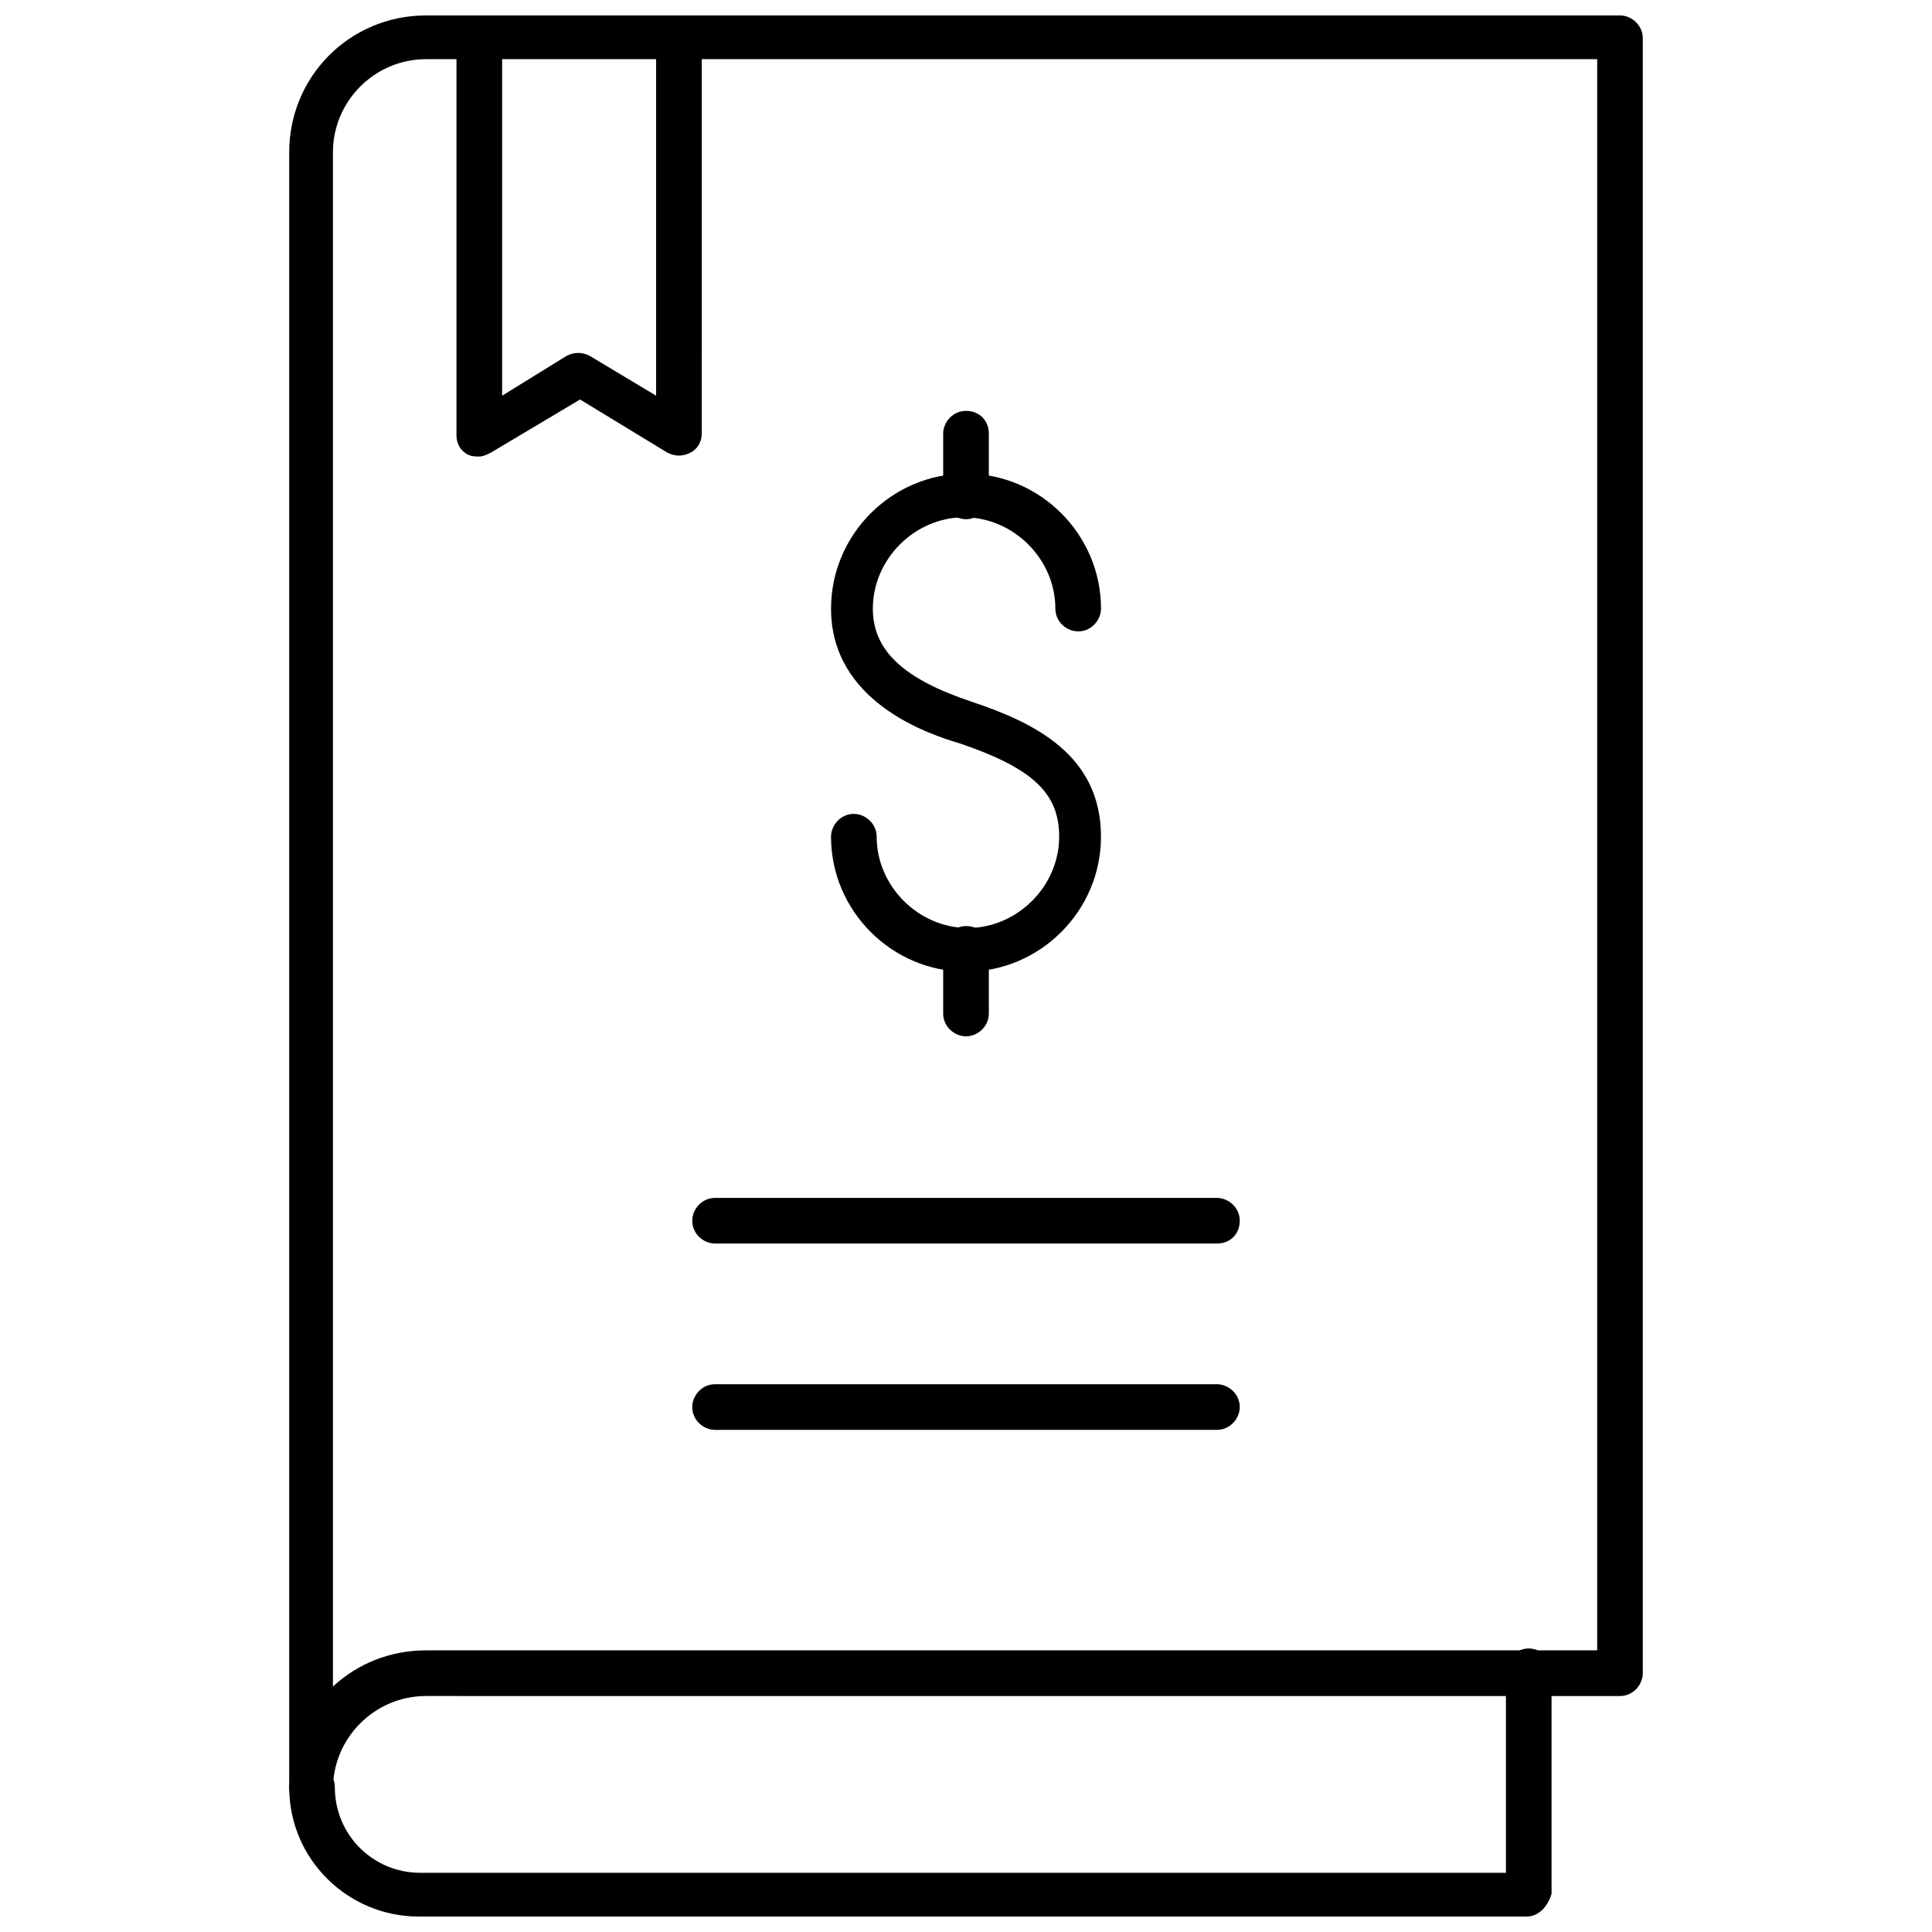
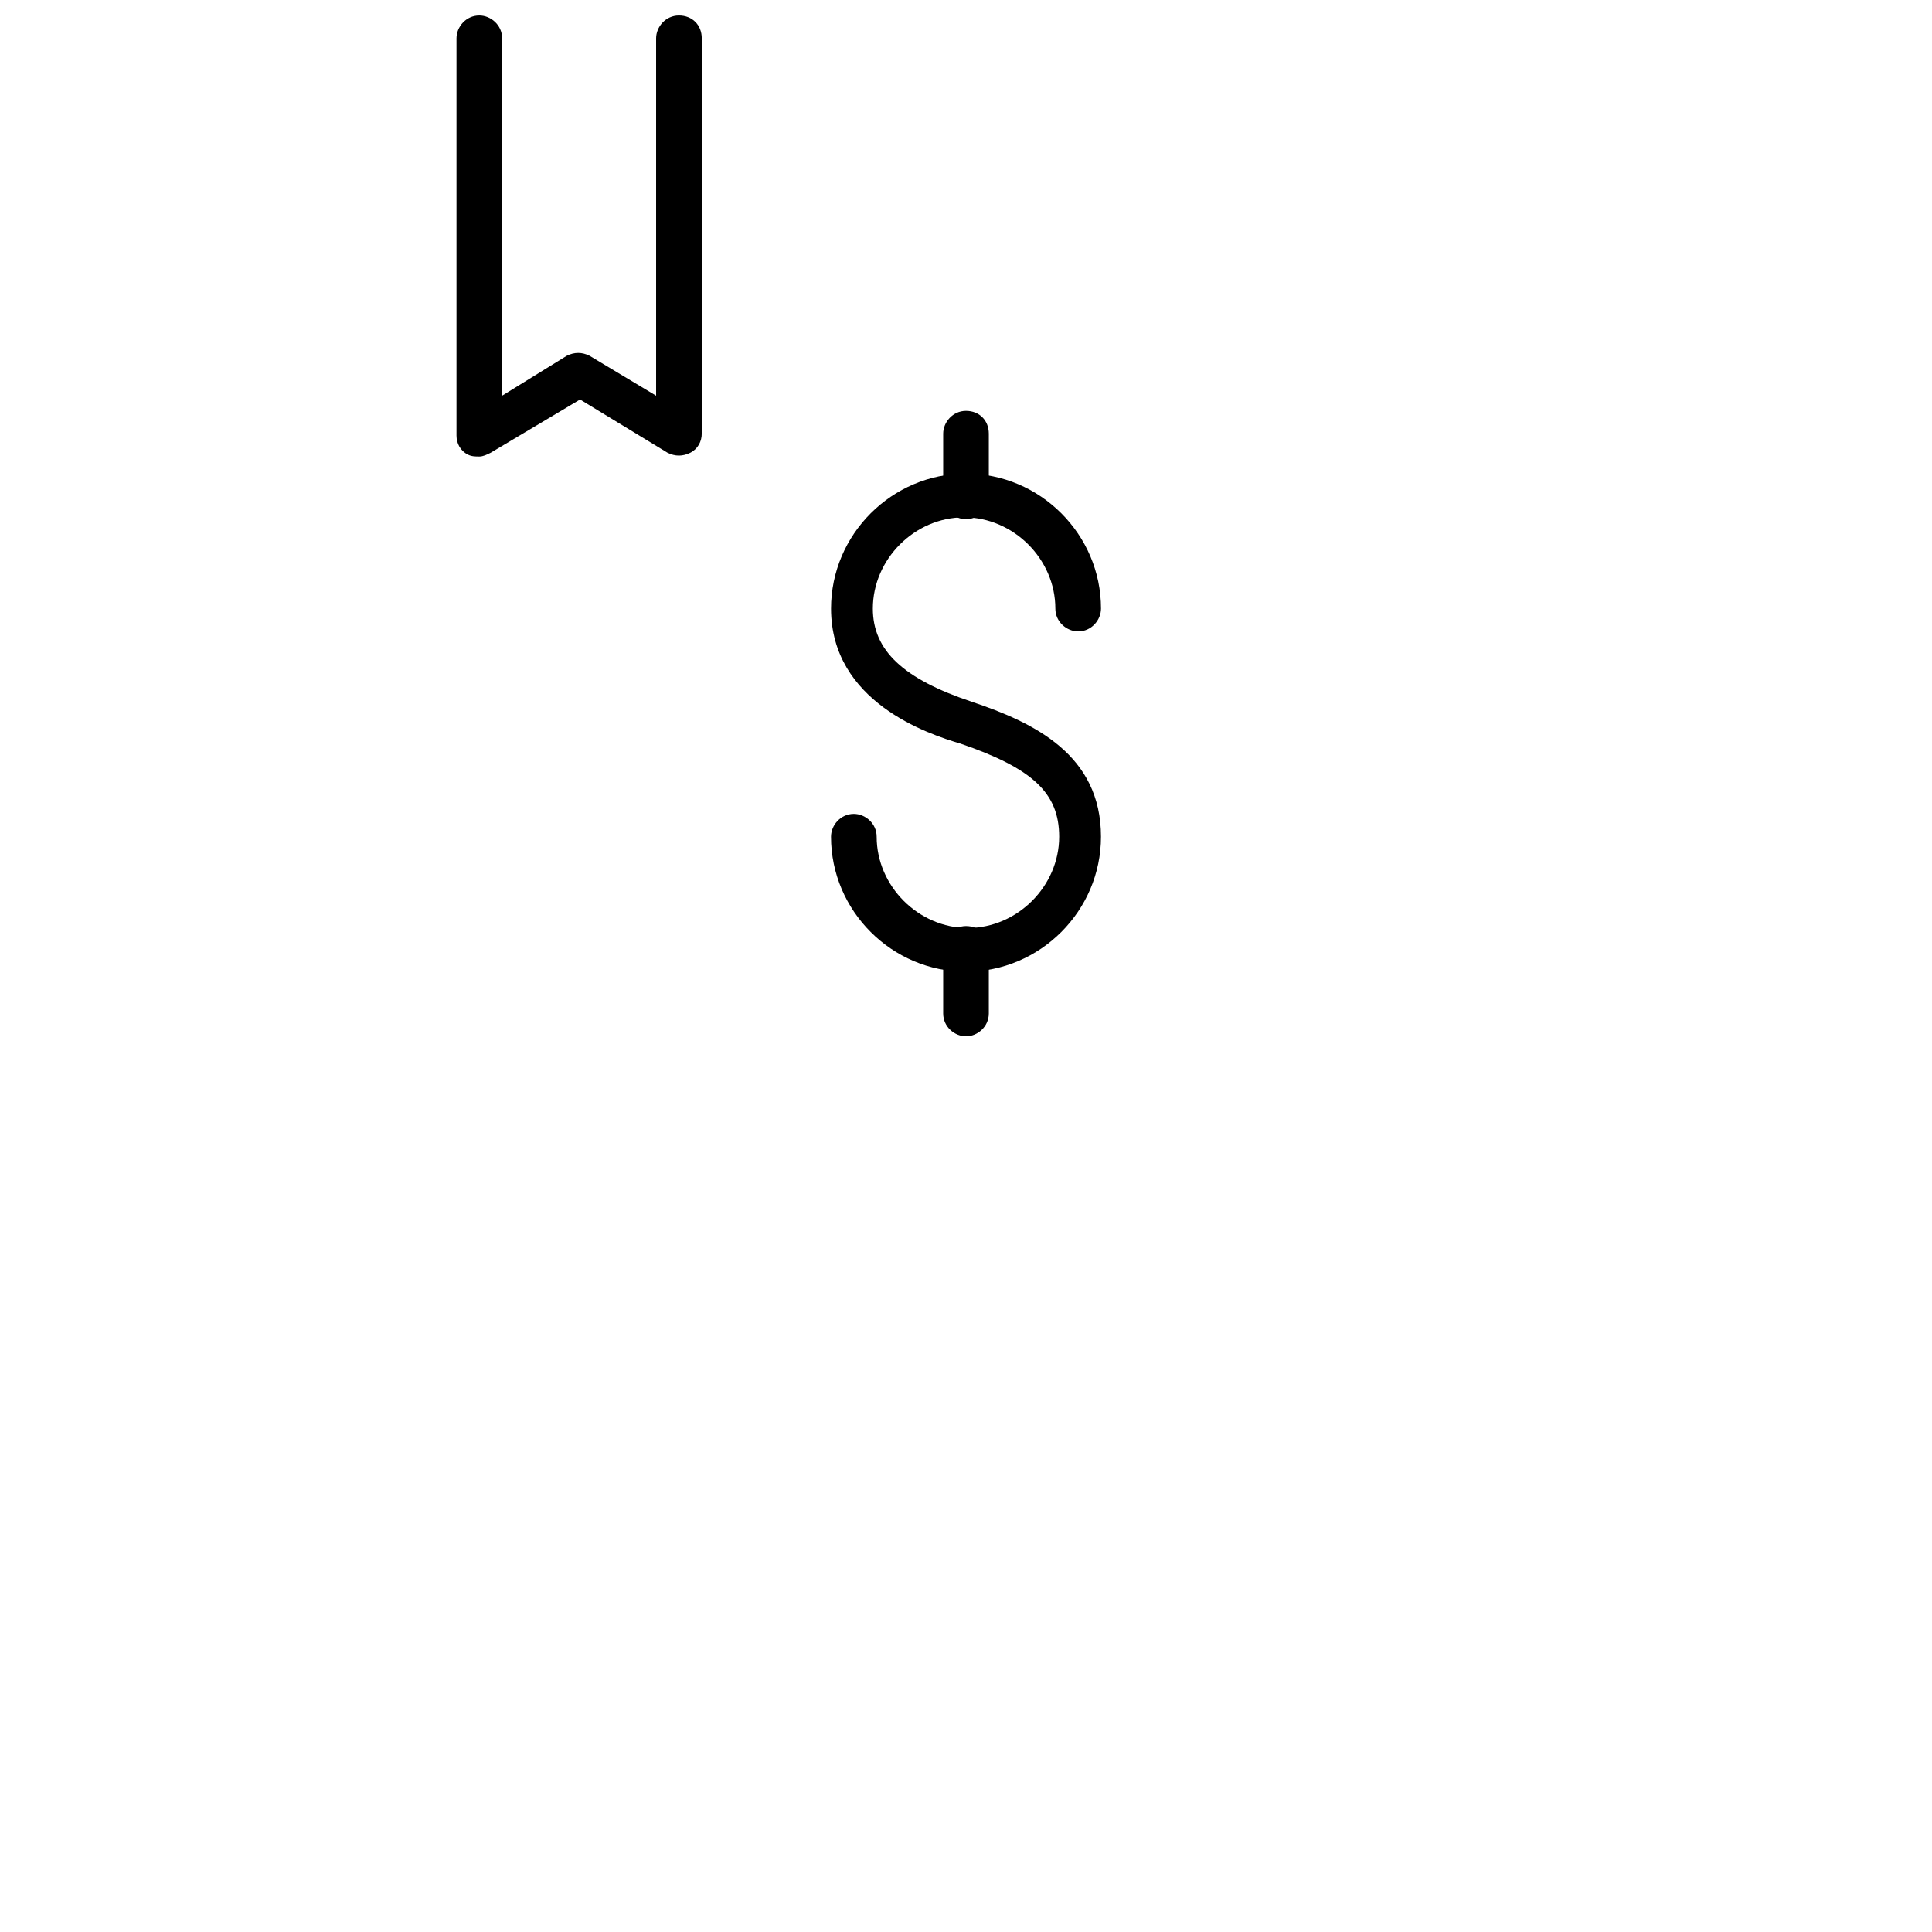
<svg xmlns="http://www.w3.org/2000/svg" width="800px" height="800px" version="1.1" viewBox="144 144 512 512">
  <defs>
    <clipPath id="c">
      <path d="m264 148.09h66v116.91h-66z" />
    </clipPath>
    <clipPath id="b">
      <path d="m220 148.09h360v475.91h-360z" />
    </clipPath>
    <clipPath id="a">
      <path d="m220 580h336v71.902h-336z" />
    </clipPath>
  </defs>
-   <path d="m400 401.51c-19.648 0-35.77-16.121-35.77-35.77 0-3.023 2.519-6.047 6.047-6.047 3.023 0 6.047 2.519 6.047 6.047 0 13.098 11.082 24.184 24.184 24.184 13.098 0 24.184-11.082 24.184-24.184 0-11.586-7.055-18.137-26.199-24.688-8.566-2.519-34.258-11.082-34.258-35.77 0-19.648 16.121-35.77 35.77-35.77 19.648 0 35.77 16.121 35.77 35.77 0 3.023-2.519 6.047-6.047 6.047-3.023 0-6.047-2.519-6.047-6.047 0-13.098-11.082-24.184-24.184-24.184-13.098 0-24.184 11.082-24.184 24.184 0 11.082 8.062 18.641 26.199 24.688 16.625 5.543 34.258 14.105 34.258 35.77 0 19.645-16.121 35.77-35.77 35.77z" />
+   <path d="m400 401.51c-19.648 0-35.77-16.121-35.77-35.77 0-3.023 2.519-6.047 6.047-6.047 3.023 0 6.047 2.519 6.047 6.047 0 13.098 11.082 24.184 24.184 24.184 13.098 0 24.184-11.082 24.184-24.184 0-11.586-7.055-18.137-26.199-24.688-8.566-2.519-34.258-11.082-34.258-35.77 0-19.648 16.121-35.77 35.77-35.77 19.648 0 35.77 16.121 35.77 35.77 0 3.023-2.519 6.047-6.047 6.047-3.023 0-6.047-2.519-6.047-6.047 0-13.098-11.082-24.184-24.184-24.184-13.098 0-24.184 11.082-24.184 24.184 0 11.082 8.062 18.641 26.199 24.688 16.625 5.543 34.258 14.105 34.258 35.77 0 19.645-16.121 35.77-35.77 35.77" />
  <path d="m400 281.6c-3.023 0-6.047-2.519-6.047-6.047v-16.621c0-3.023 2.519-6.047 6.047-6.047s6.047 2.519 6.047 6.047v17.129c-0.004 3.023-3.027 5.539-6.047 5.539z" />
  <path d="m400 418.64c-3.023 0-6.047-2.519-6.047-6.047v-17.129c0-3.023 2.519-6.047 6.047-6.047s6.047 2.519 6.047 6.047v17.129c-0.004 3.527-3.027 6.047-6.047 6.047z" />
  <g clip-path="url(#c)">
    <path d="m271.02 264.98c-1.008 0-2.016 0-3.023-0.504-2.016-1.008-3.023-3.023-3.023-5.039v-105.29c0-3.023 2.519-6.047 6.047-6.047 3.023 0 6.047 2.519 6.047 6.047v94.715l17.129-10.578c2.016-1.008 4.031-1.008 6.047 0l17.633 10.578v-94.715c0-3.023 2.519-6.047 6.047-6.047 3.527 0 6.047 2.519 6.047 6.047l-0.004 104.79c0 2.016-1.008 4.031-3.023 5.039-2.016 1.008-4.031 1.008-6.047 0l-23.176-14.105-23.676 14.102c-1.008 0.504-2.016 1.008-3.023 1.008z" />
  </g>
  <g clip-path="url(#b)">
-     <path d="m226.69 623.69c-3.023 0-6.047-2.519-6.047-6.047v-433.28c0-20.152 16.121-36.273 36.273-36.273h316.39c3.023 0 6.047 2.519 6.047 6.047v433.28c0 3.023-2.519 6.047-6.047 6.047l-316.39-0.004c-13.602 0-24.688 11.082-24.688 24.688 0 3.023-2.519 5.543-5.543 5.543zm30.23-464.01c-13.602 0-24.688 11.082-24.688 24.688v406.57c6.551-6.047 15.113-9.574 24.688-9.574h310.35l-0.004-421.69z" />
-   </g>
+     </g>
  <g clip-path="url(#a)">
-     <path d="m548.62 651.9h-293.72c-18.641 0-34.258-15.113-34.258-34.258 0-3.023 2.519-6.047 6.047-6.047 3.023 0 6.047 2.519 6.047 6.047 0 12.594 10.078 22.672 22.672 22.672h287.68l-0.004-53.406c0-3.023 2.519-6.047 6.047-6.047 3.023 0 6.047 2.519 6.047 6.047v58.945c-1.012 3.527-3.531 6.047-6.555 6.047z" />
-   </g>
-   <path d="m466.5 473.55h-133c-3.023 0-6.047-2.519-6.047-6.047 0-3.023 2.519-6.047 6.047-6.047h133c3.023 0 6.047 2.519 6.047 6.047 0 3.527-2.519 6.047-6.047 6.047z" />
-   <path d="m466.5 522.93h-133c-3.023 0-6.047-2.519-6.047-6.047 0-3.023 2.519-6.047 6.047-6.047h133c3.023 0 6.047 2.519 6.047 6.047 0 3.023-2.519 6.047-6.047 6.047z" />
+     </g>
</svg>